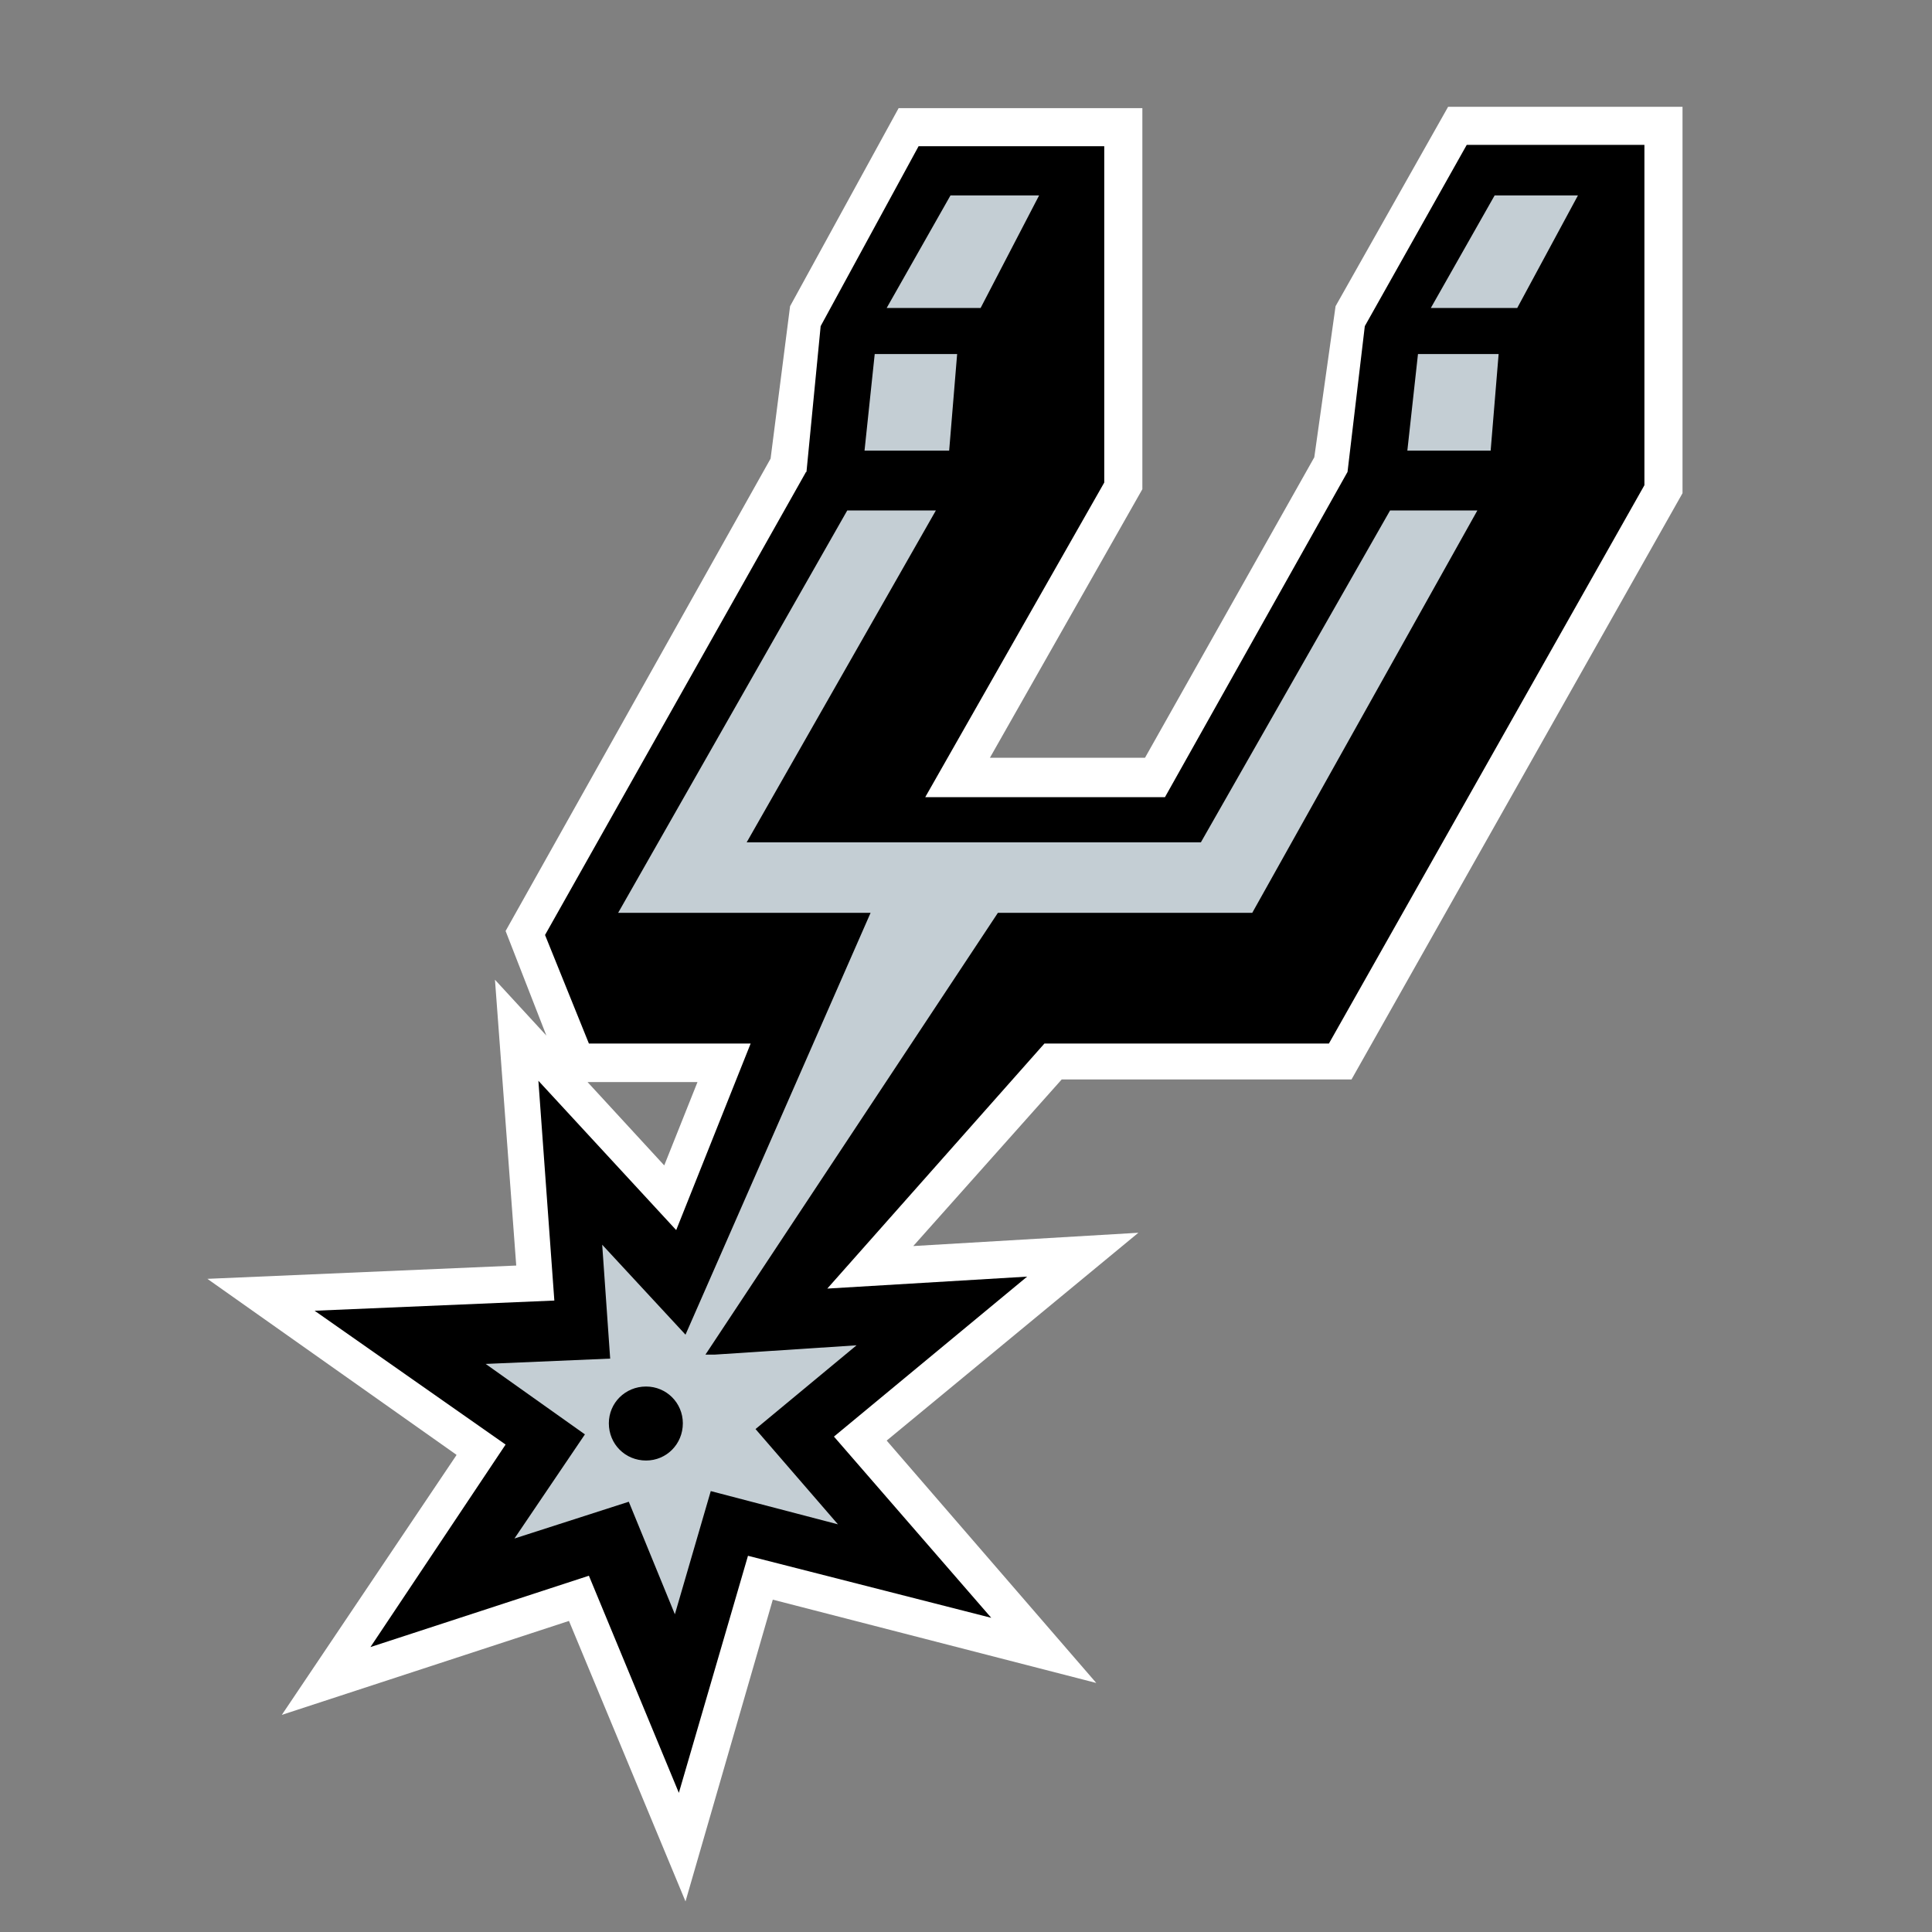
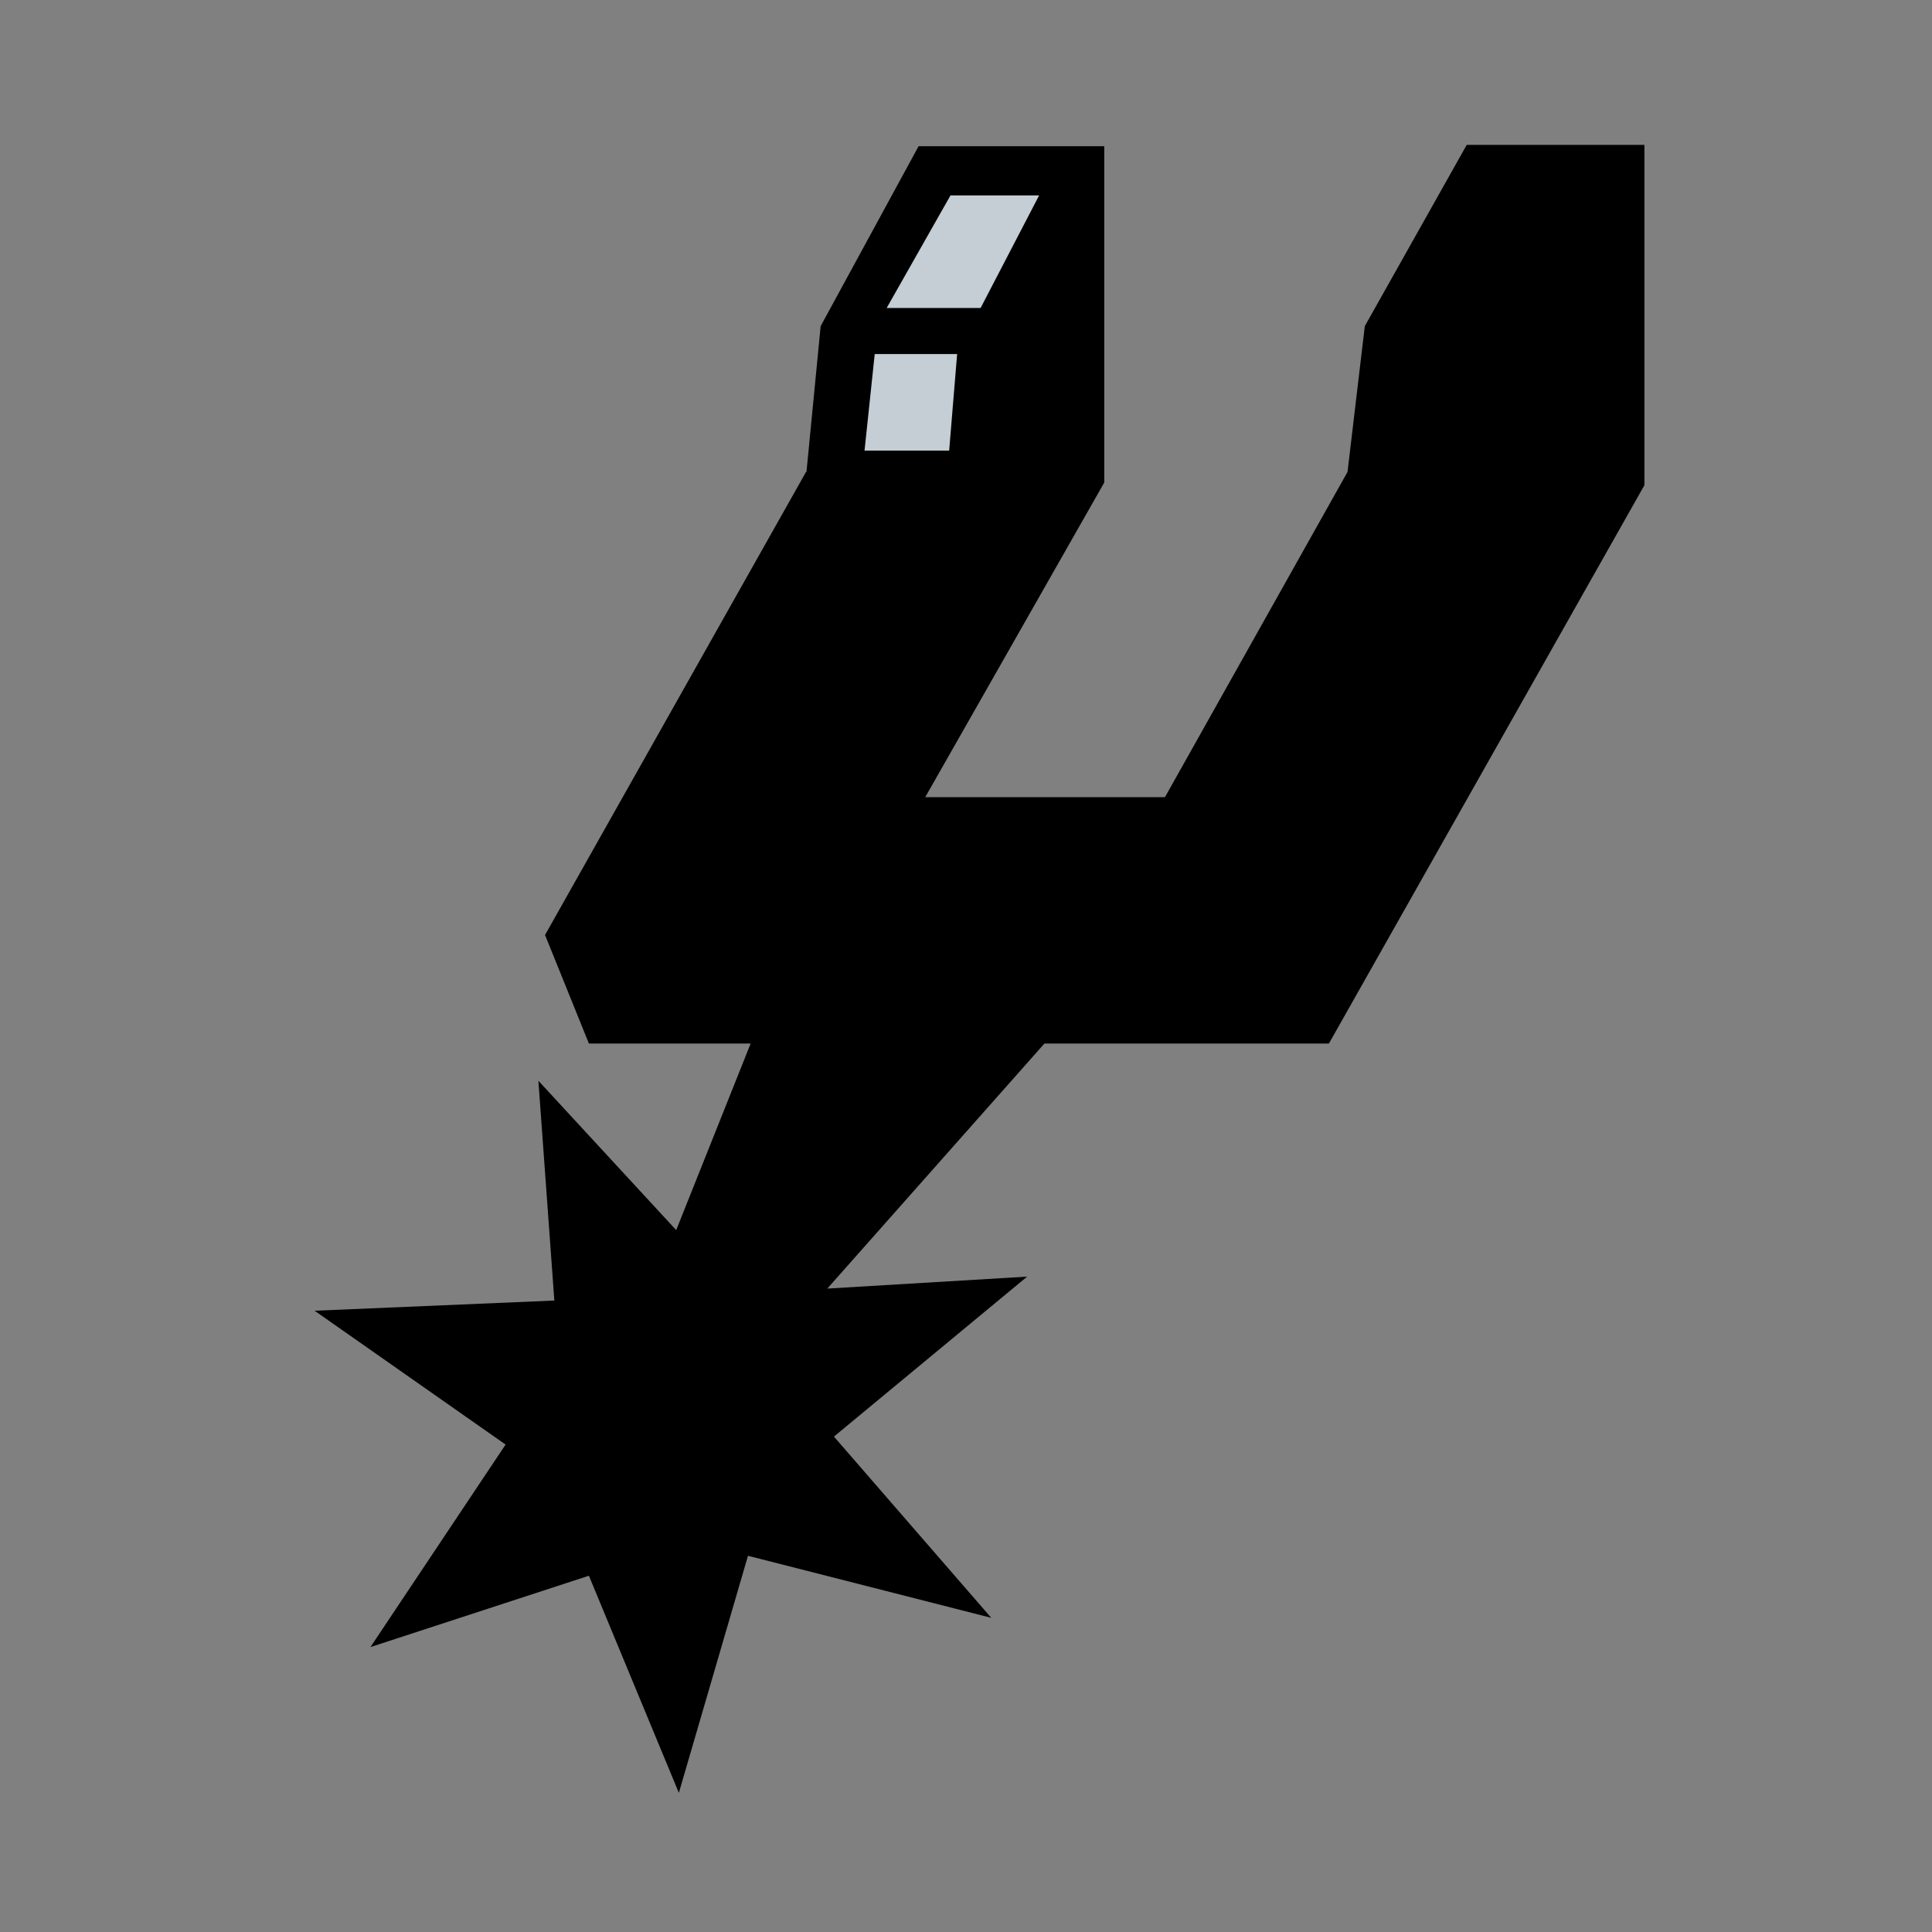
<svg xmlns="http://www.w3.org/2000/svg" version="1.2" viewBox="0 0 436 436" width="436" height="436">
  <rect x="0" y="0" width="436" height="436" fill="#808080" stroke="none" />
  <title>San Antonio Spurs</title>
  <style> .s0 { fill: #ffffff } .s1 { fill: #000000 } .s2 { fill: #c4ced4 } </style>
-   <path class="s0" d="m103 328.4l-39.4 58.6 64.8-21.2 26.3 63.3 19.7-68.1 73 18.8-47.3-54.7 56.8-46.9-50.8 3 33.5-37.6h65.4l74.7-132.3v-87.2h-52.9l-25.4 45-4.8 34.1-38.2 67.8h-35l34.4-60.6v-86h-55l-24.5 44.7-4.4 34.4-59.8 106.6 9.2 23.6-11.6-12.6 4.8 64.5-69.7 3 56.2 39.7zm29.6-84.2h24.8l-7.5 18.8c0 0-17.3-18.8-17.3-18.8z" />
  <g>
    <path class="s1" d="m181.9 106.5l-58.9 104.5 9.9 24.5h36.5l-16.8 42.1-31.1-33.7 3.6 49.6-54.1 2.3 43.1 30.2-30.5 45.7 49.3-16.1 20.3 49 15.6-53.5 54.9 14-35.5-40.9 43.6-36.1-45.1 2.7 49-55.3h64.2l71.2-126v-76.8h-40.1l-23 40.9-3.9 32.9-41.2 73.4h-54.1l40.4-71v-75.9h-41.9l-22.1 40.6-3.2 32.9z" />
-     <path fill-rule="evenodd" class="s2" d="m356.1 44.1h-18.8l-14.4 25.4h19.5l13.7-25.4z" />
    <path fill-rule="evenodd" class="s2" d="m234.5 44.1h-20l-14.4 25.4h21.2l13.2-25.4z" />
-     <path class="s2" d="m196.6 205.7l-41.9 95.5-18.8-20.3 1.8 25.7-28.1 1.2 22.4 15.9-15.9 23.5 25.8-8.3 10.4 25.4 8.1-27.8 28.7 7.5-18.6-21.5 22.8-18.9-32 2.1h-2.1l66-99.7h57.4l50.8-90.8h-19.7l-42.7 74.9h-102.5l42.7-74.9h-20l-51.7 90.8h57.1v-0.3z" />
    <path fill-rule="evenodd" class="s2" d="m216 79.9h-18.6l-2.3 21.8h19.1l1.8-21.8z" />
-     <path fill-rule="evenodd" class="s2" d="m338.2 79.9h-18.2l-2.4 21.8h18.8l1.8-21.8z" />
-     <path fill-rule="evenodd" class="s1" d="m145.8 329.6c-4.7 0-8.4-3.7-8.4-8.4 0-4.6 3.7-8.3 8.4-8.3 4.6 0 8.3 3.7 8.3 8.3 0 4.7-3.7 8.4-8.3 8.4z" />
+     <path fill-rule="evenodd" class="s1" d="m145.8 329.6z" />
  </g>
</svg>